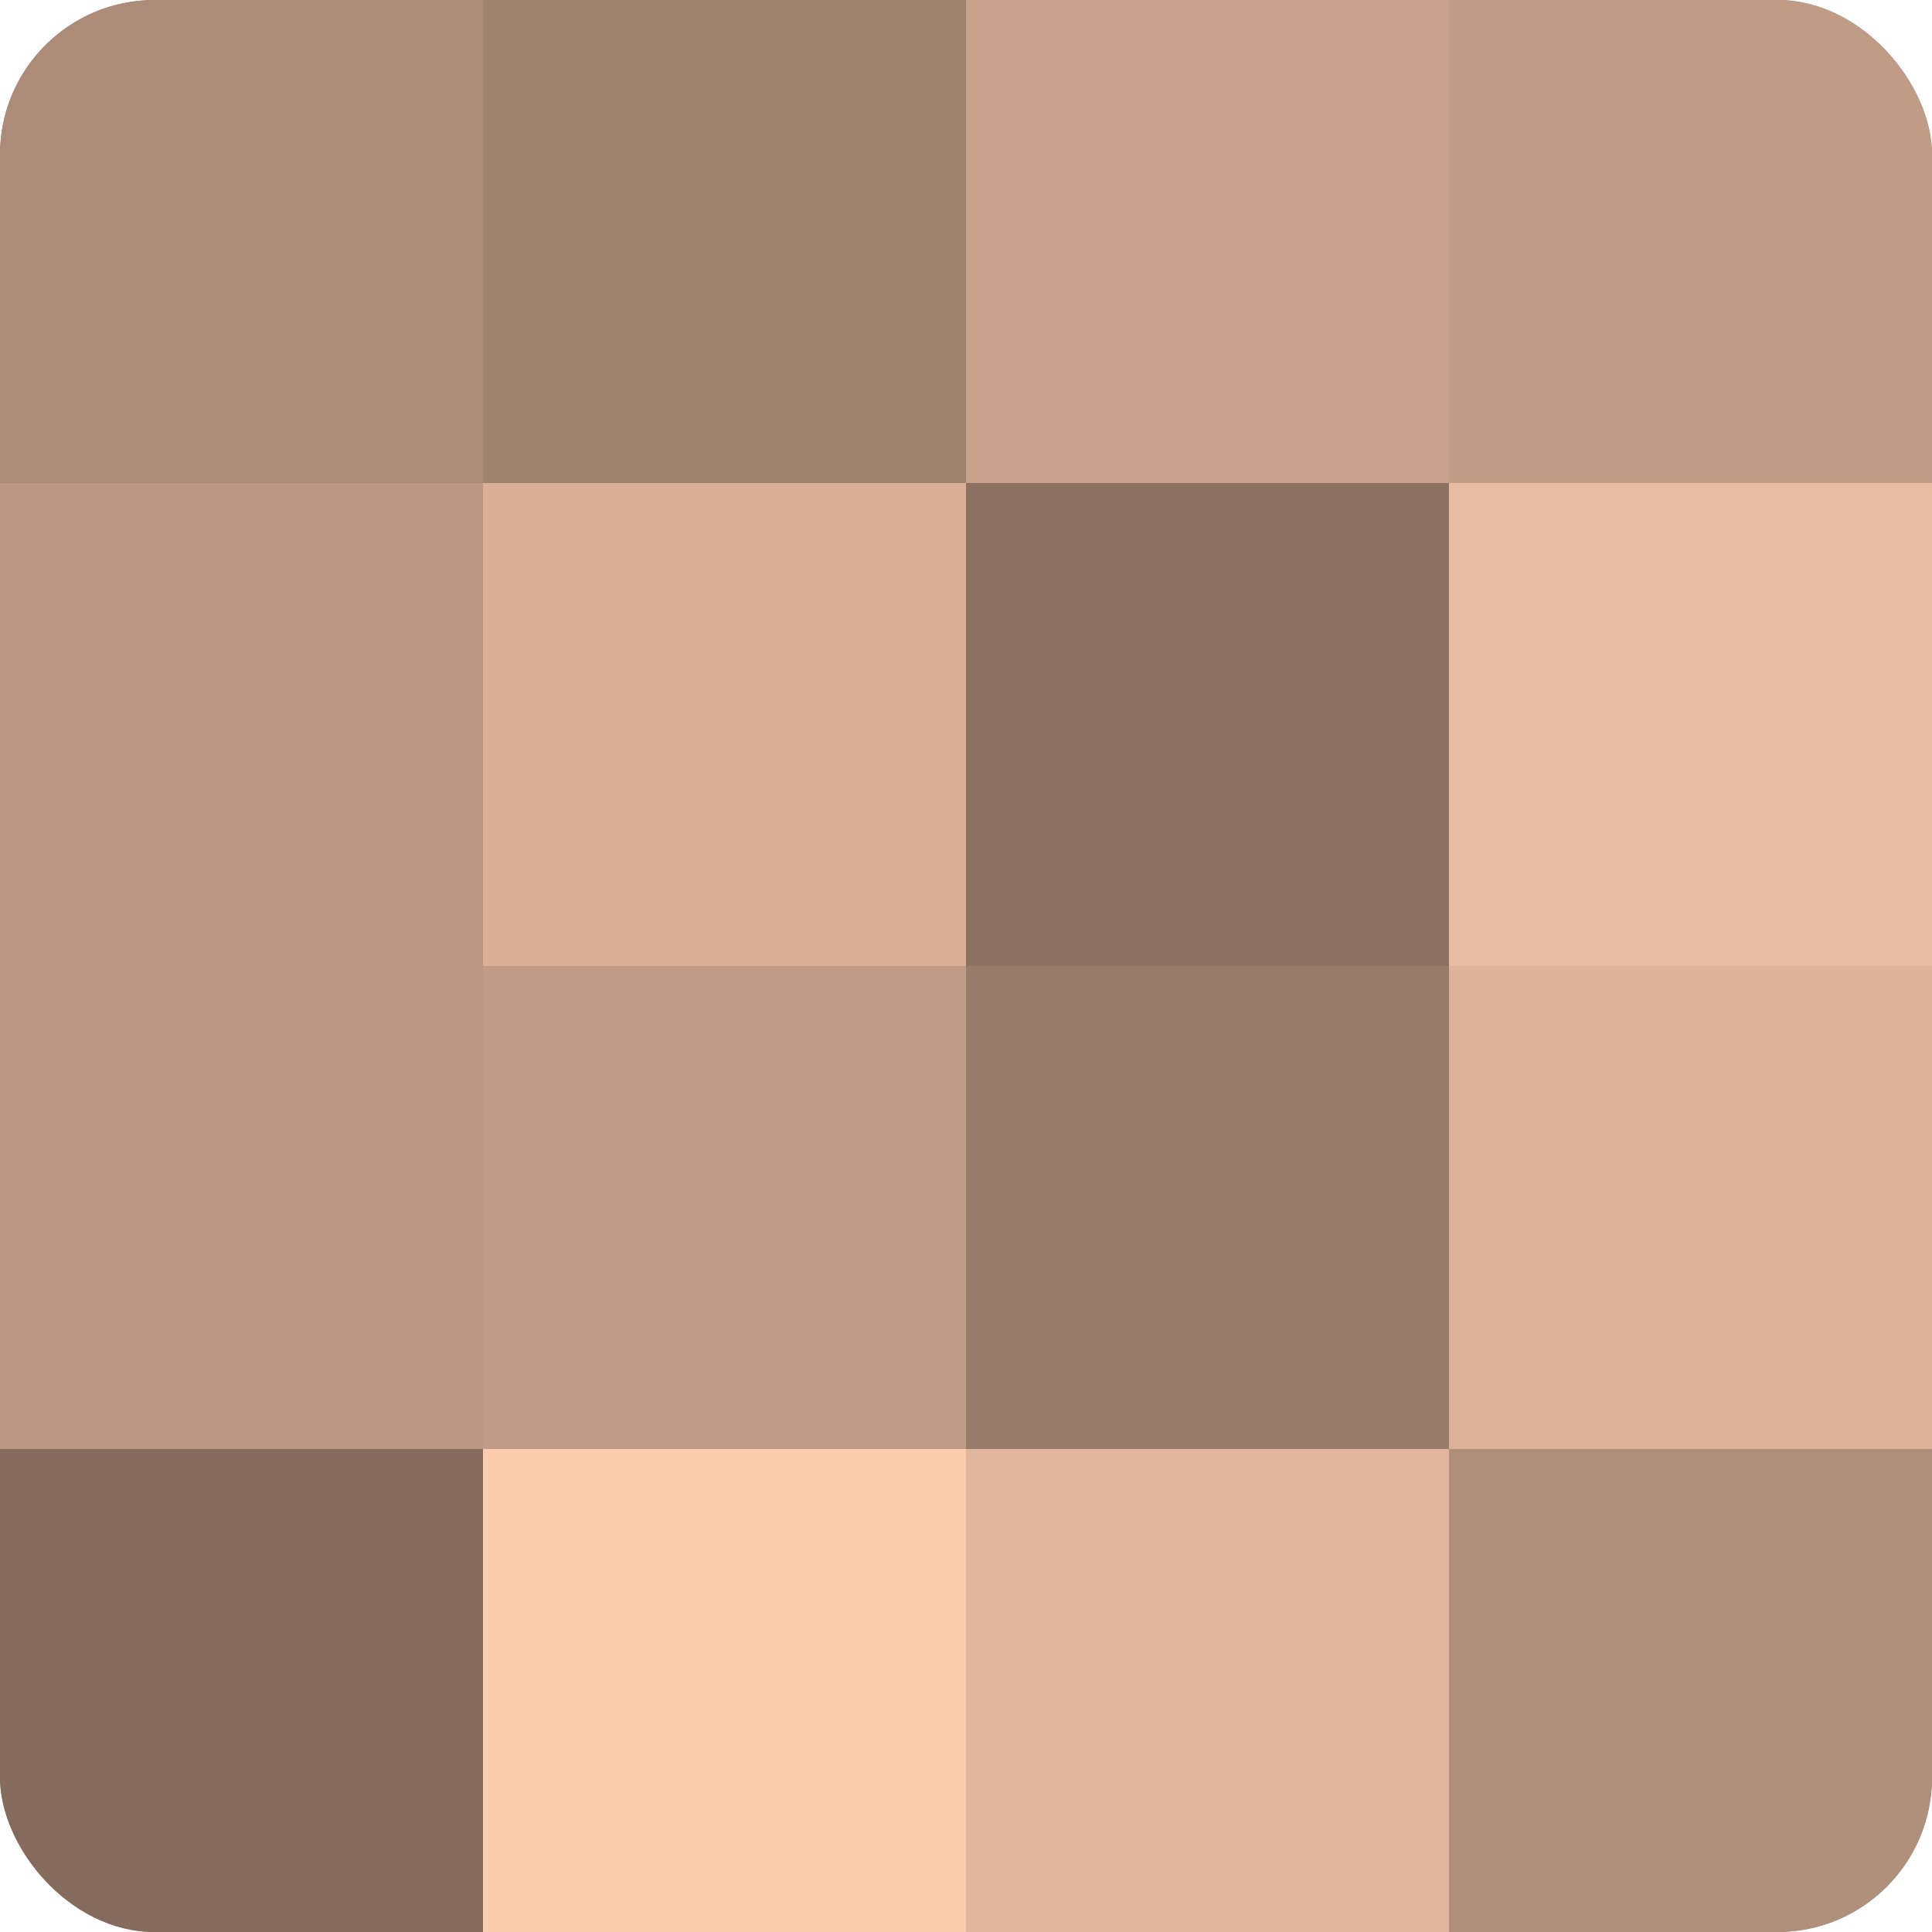
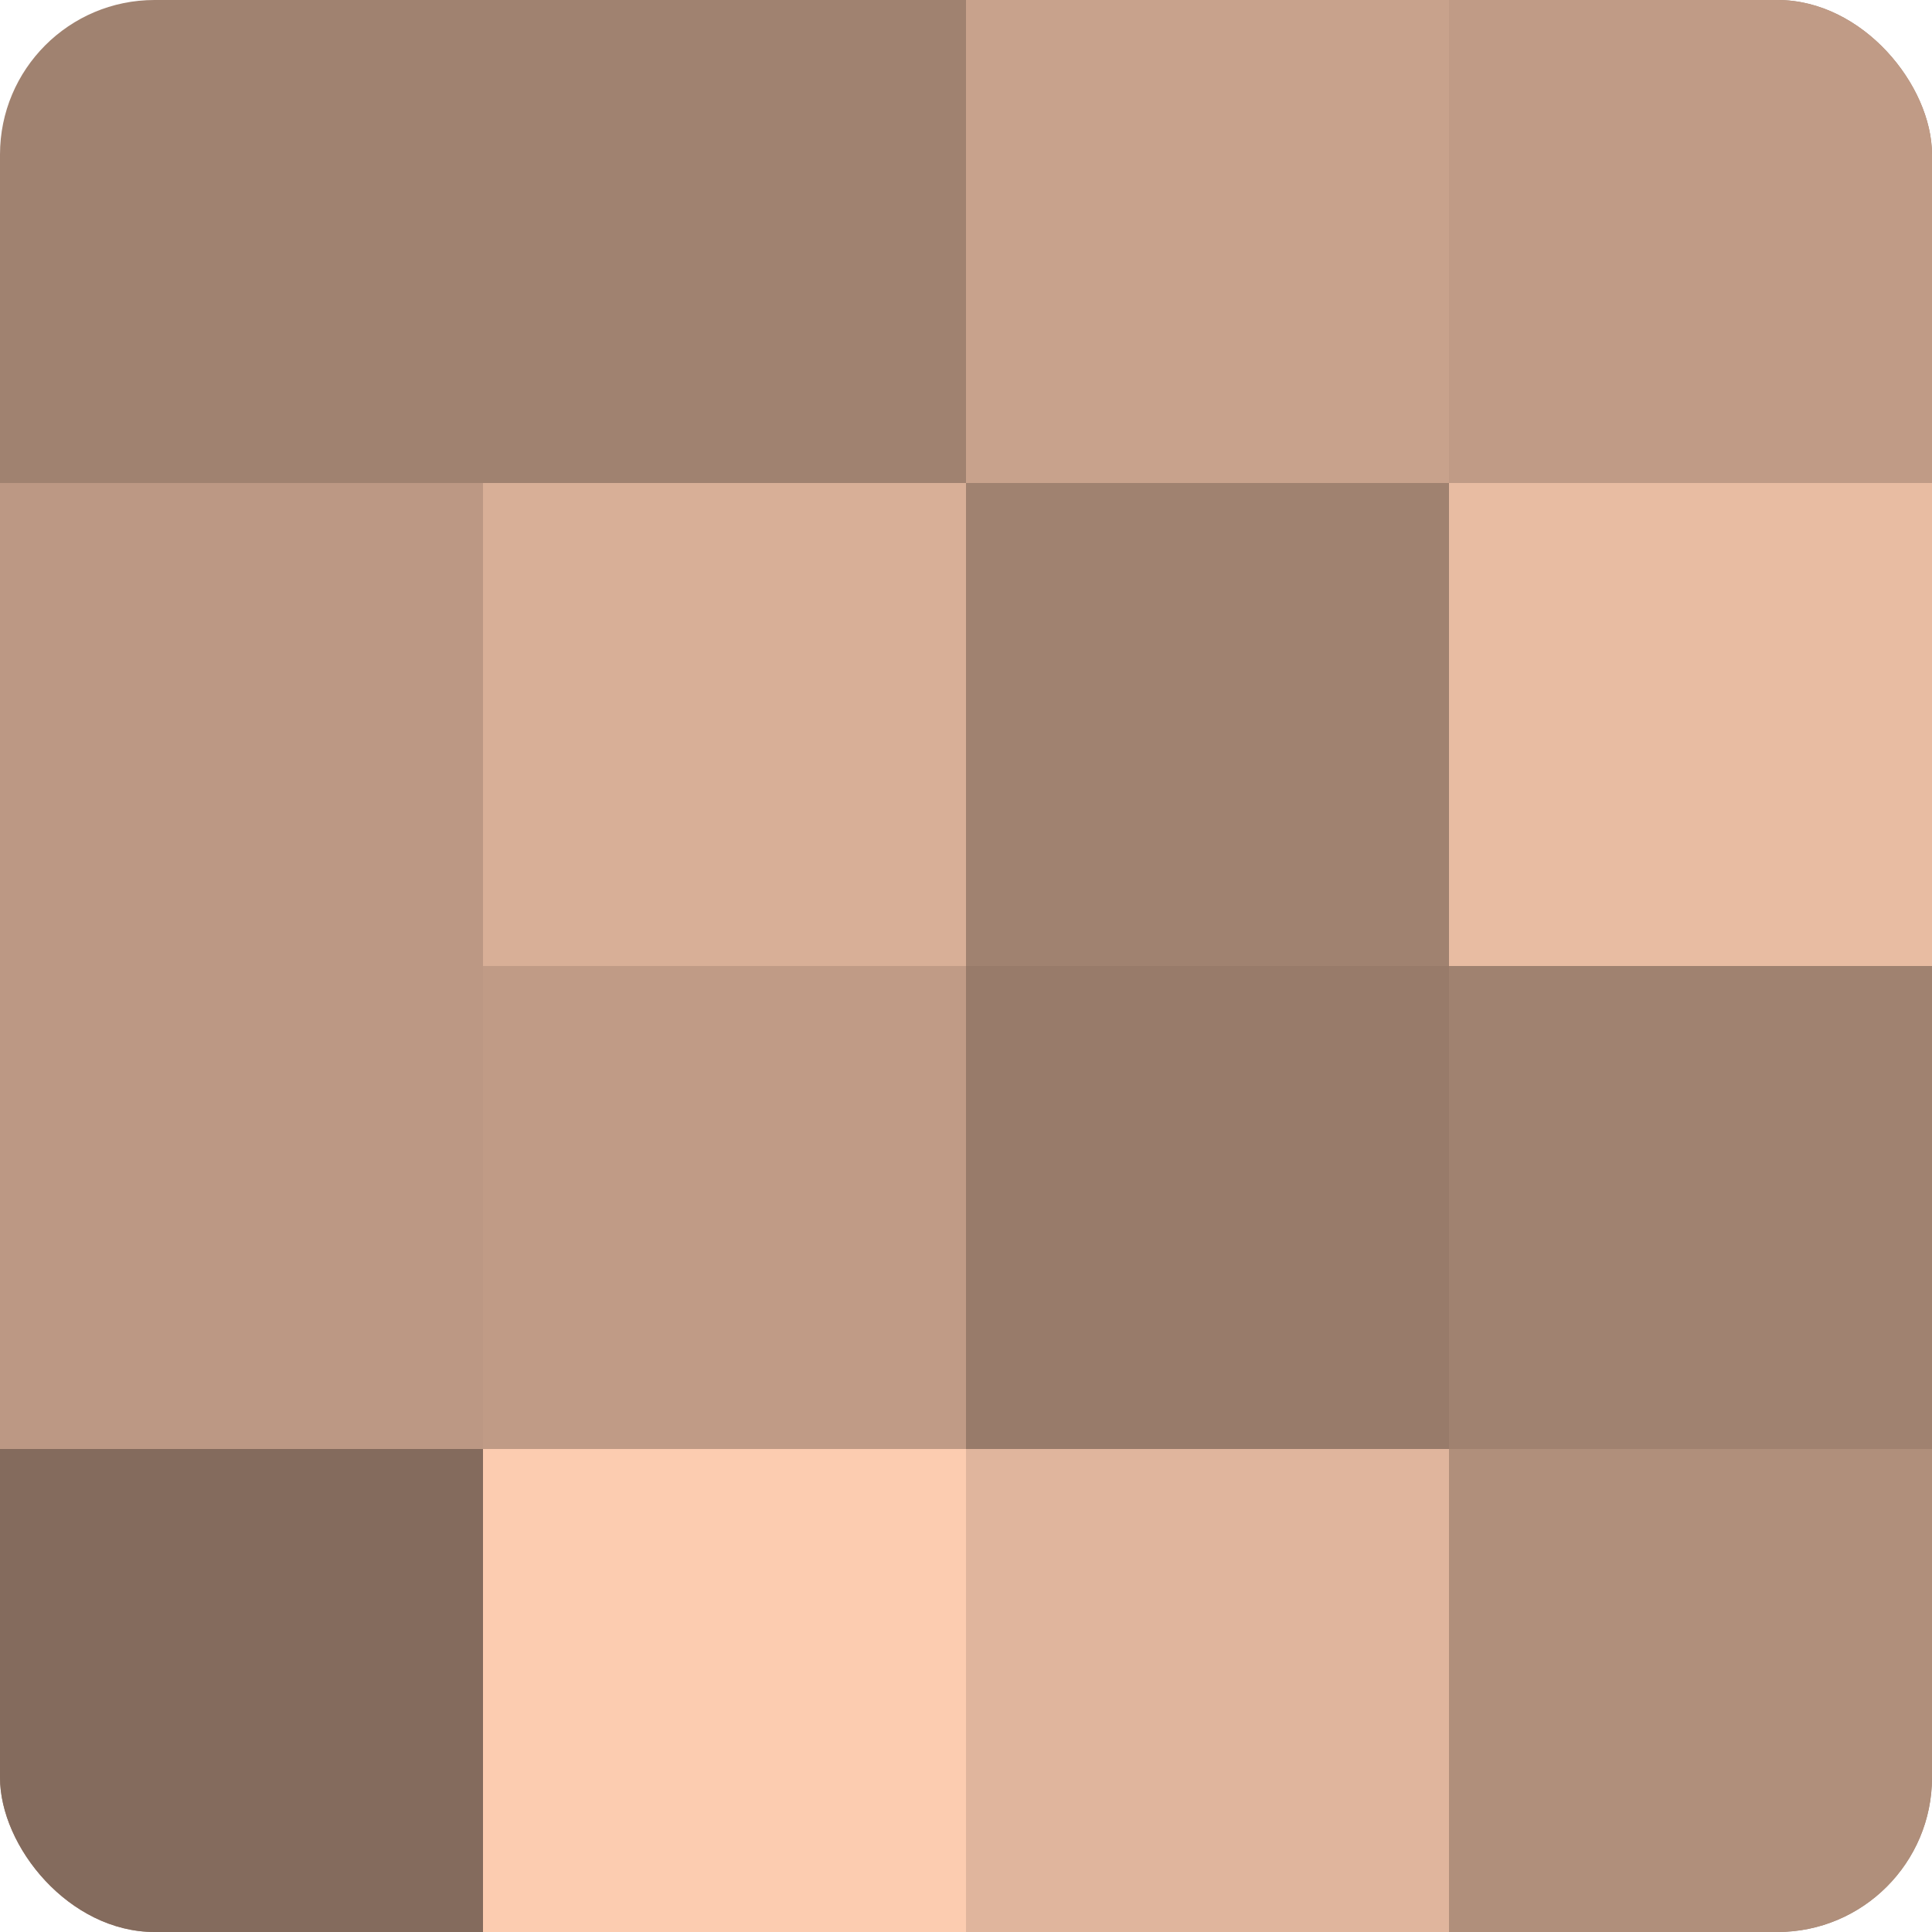
<svg xmlns="http://www.w3.org/2000/svg" width="60" height="60" viewBox="0 0 100 100" preserveAspectRatio="xMidYMid meet">
  <defs>
    <clipPath id="c" width="100" height="100">
      <rect width="100" height="100" rx="8" ry="8" />
    </clipPath>
  </defs>
  <g clip-path="url(#c)">
    <rect width="100" height="100" fill="#a08270" />
-     <rect width="25" height="25" fill="#ac8b78" />
    <rect y="25" width="25" height="25" fill="#bc9884" />
    <rect y="50" width="25" height="25" fill="#bc9884" />
    <rect y="75" width="25" height="25" fill="#846b5d" />
-     <rect x="25" width="25" height="25" fill="#a08270" />
    <rect x="25" y="25" width="25" height="25" fill="#d8af97" />
    <rect x="25" y="50" width="25" height="25" fill="#c09b86" />
    <rect x="25" y="75" width="25" height="25" fill="#fcccb0" />
    <rect x="50" width="25" height="25" fill="#c8a28c" />
-     <rect x="50" y="25" width="25" height="25" fill="#8c7162" />
    <rect x="50" y="50" width="25" height="25" fill="#987b6a" />
    <rect x="50" y="75" width="25" height="25" fill="#e0b59d" />
    <rect x="75" width="25" height="25" fill="#c09b86" />
    <rect x="75" y="25" width="25" height="25" fill="#e8bca2" />
-     <rect x="75" y="50" width="25" height="25" fill="#dcb29a" />
    <rect x="75" y="75" width="25" height="25" fill="#b08f7b" />
  </g>
</svg>